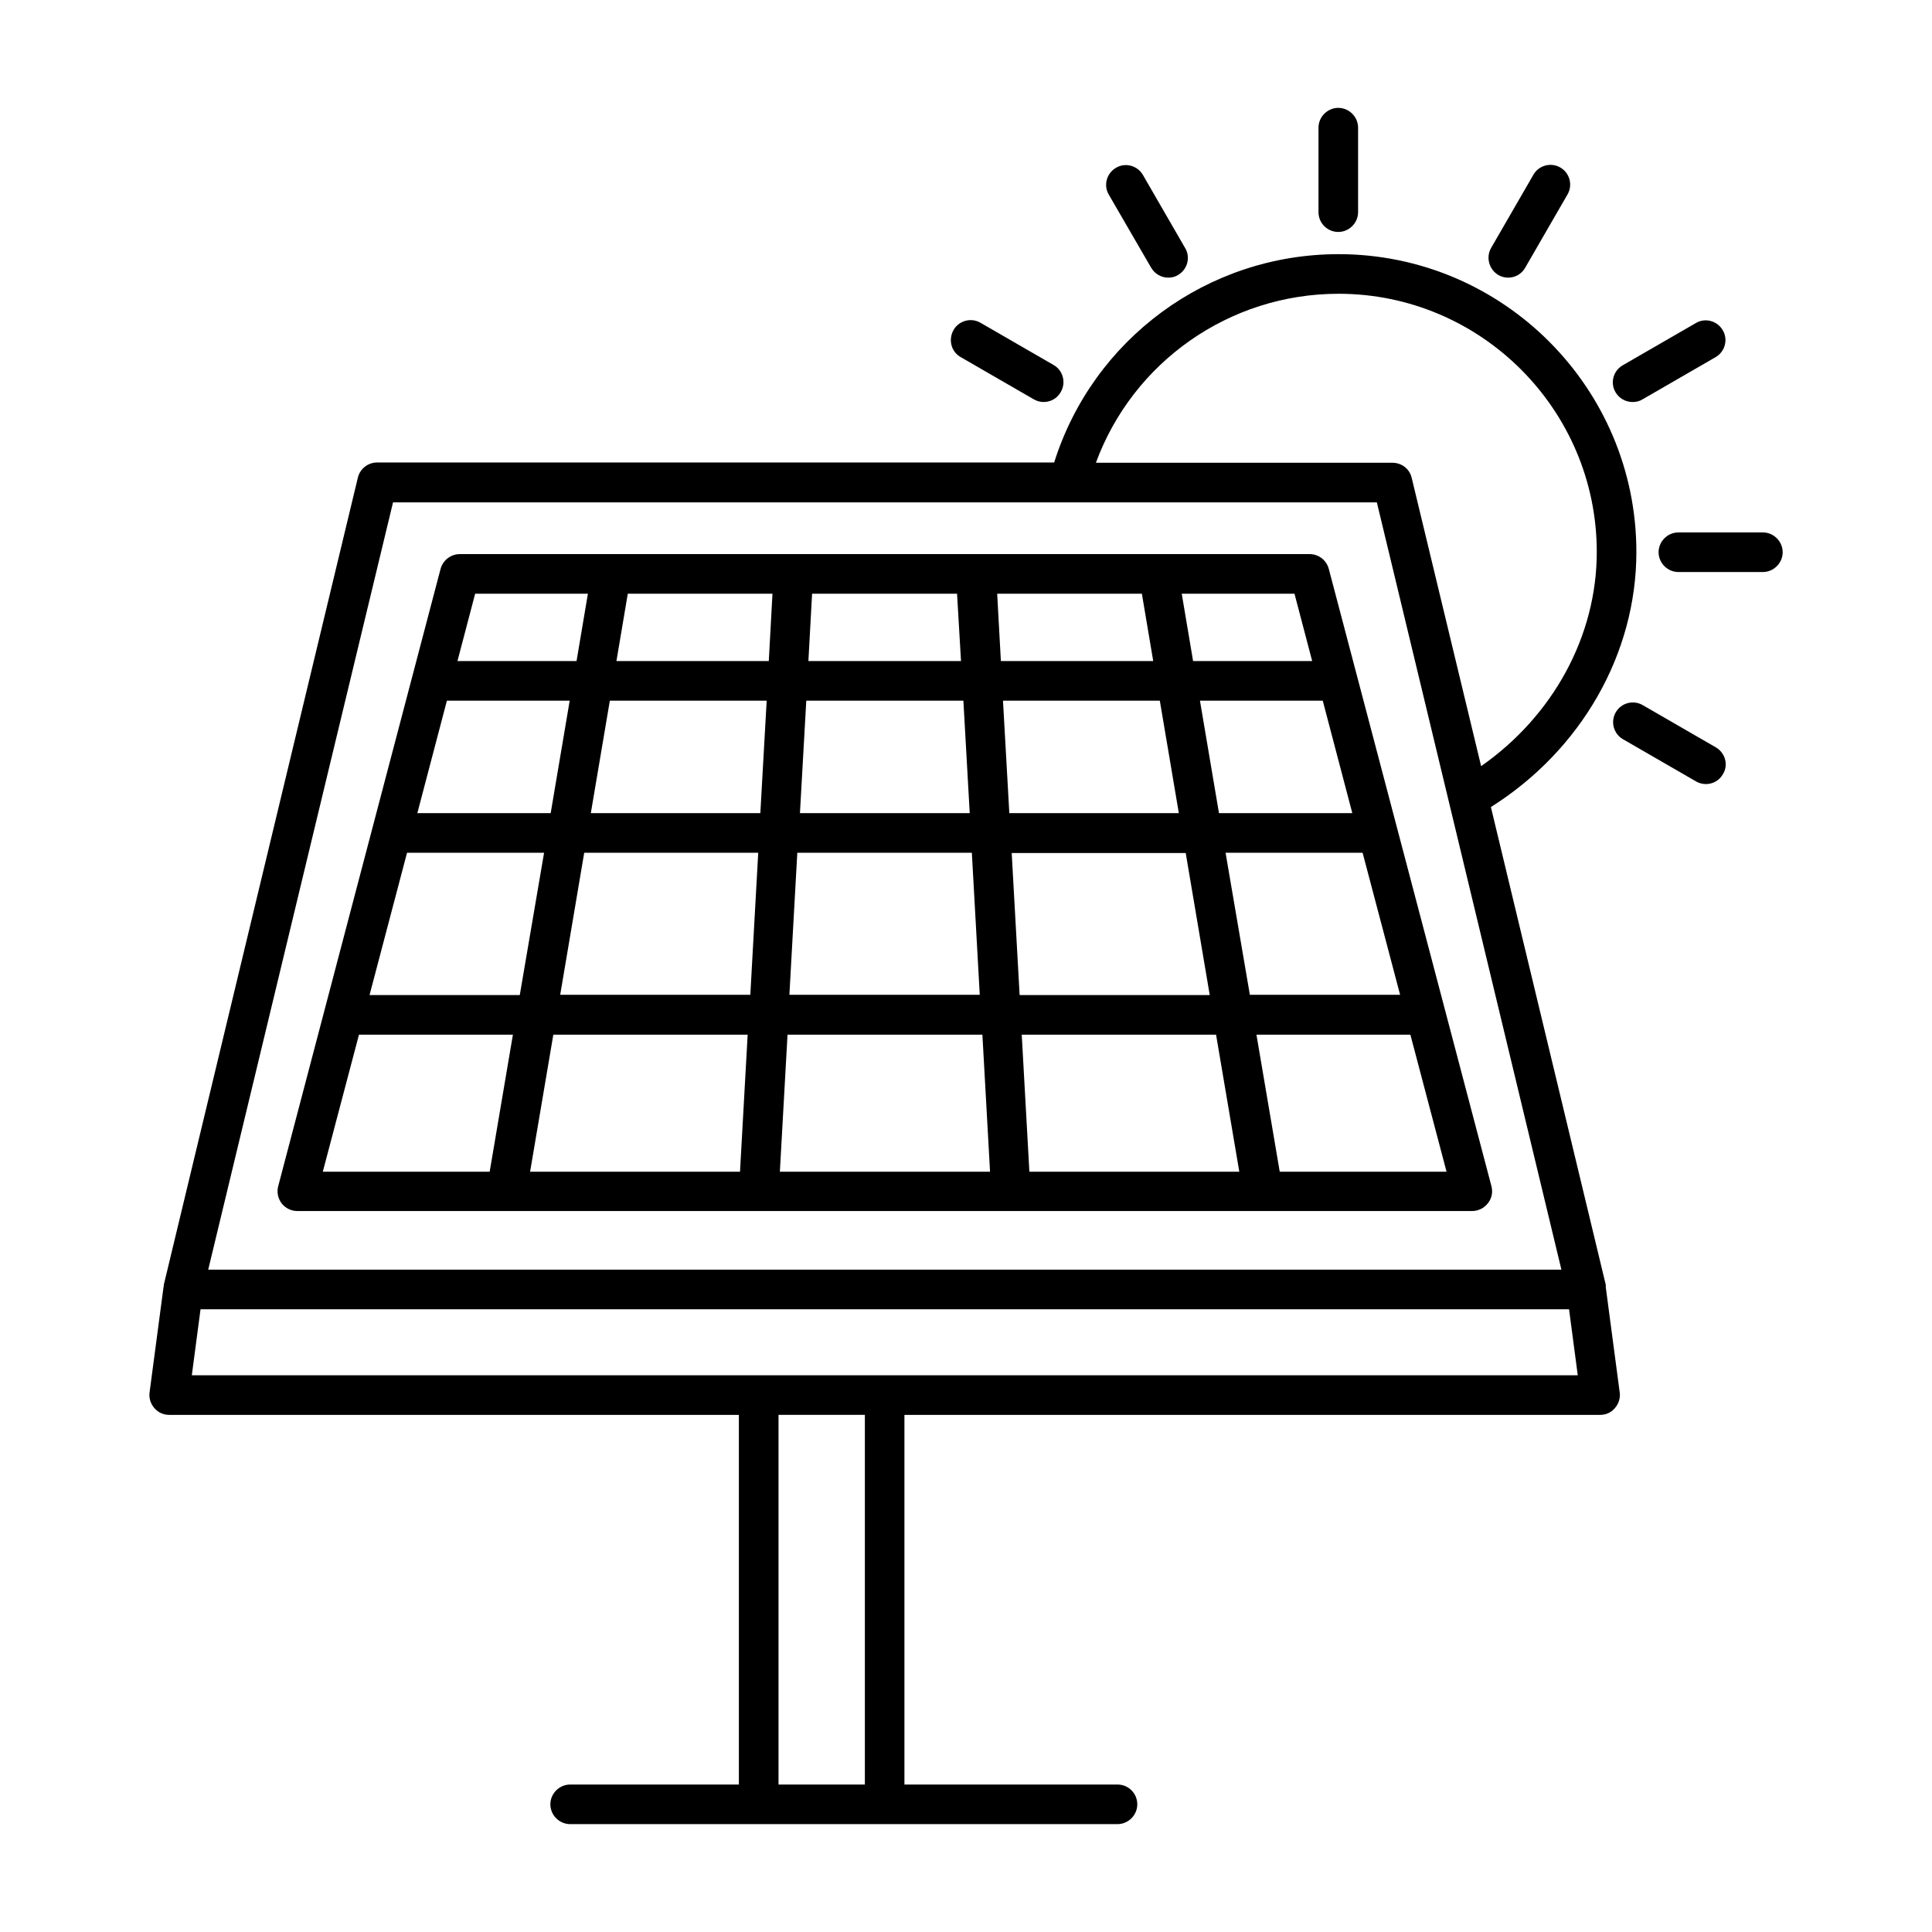
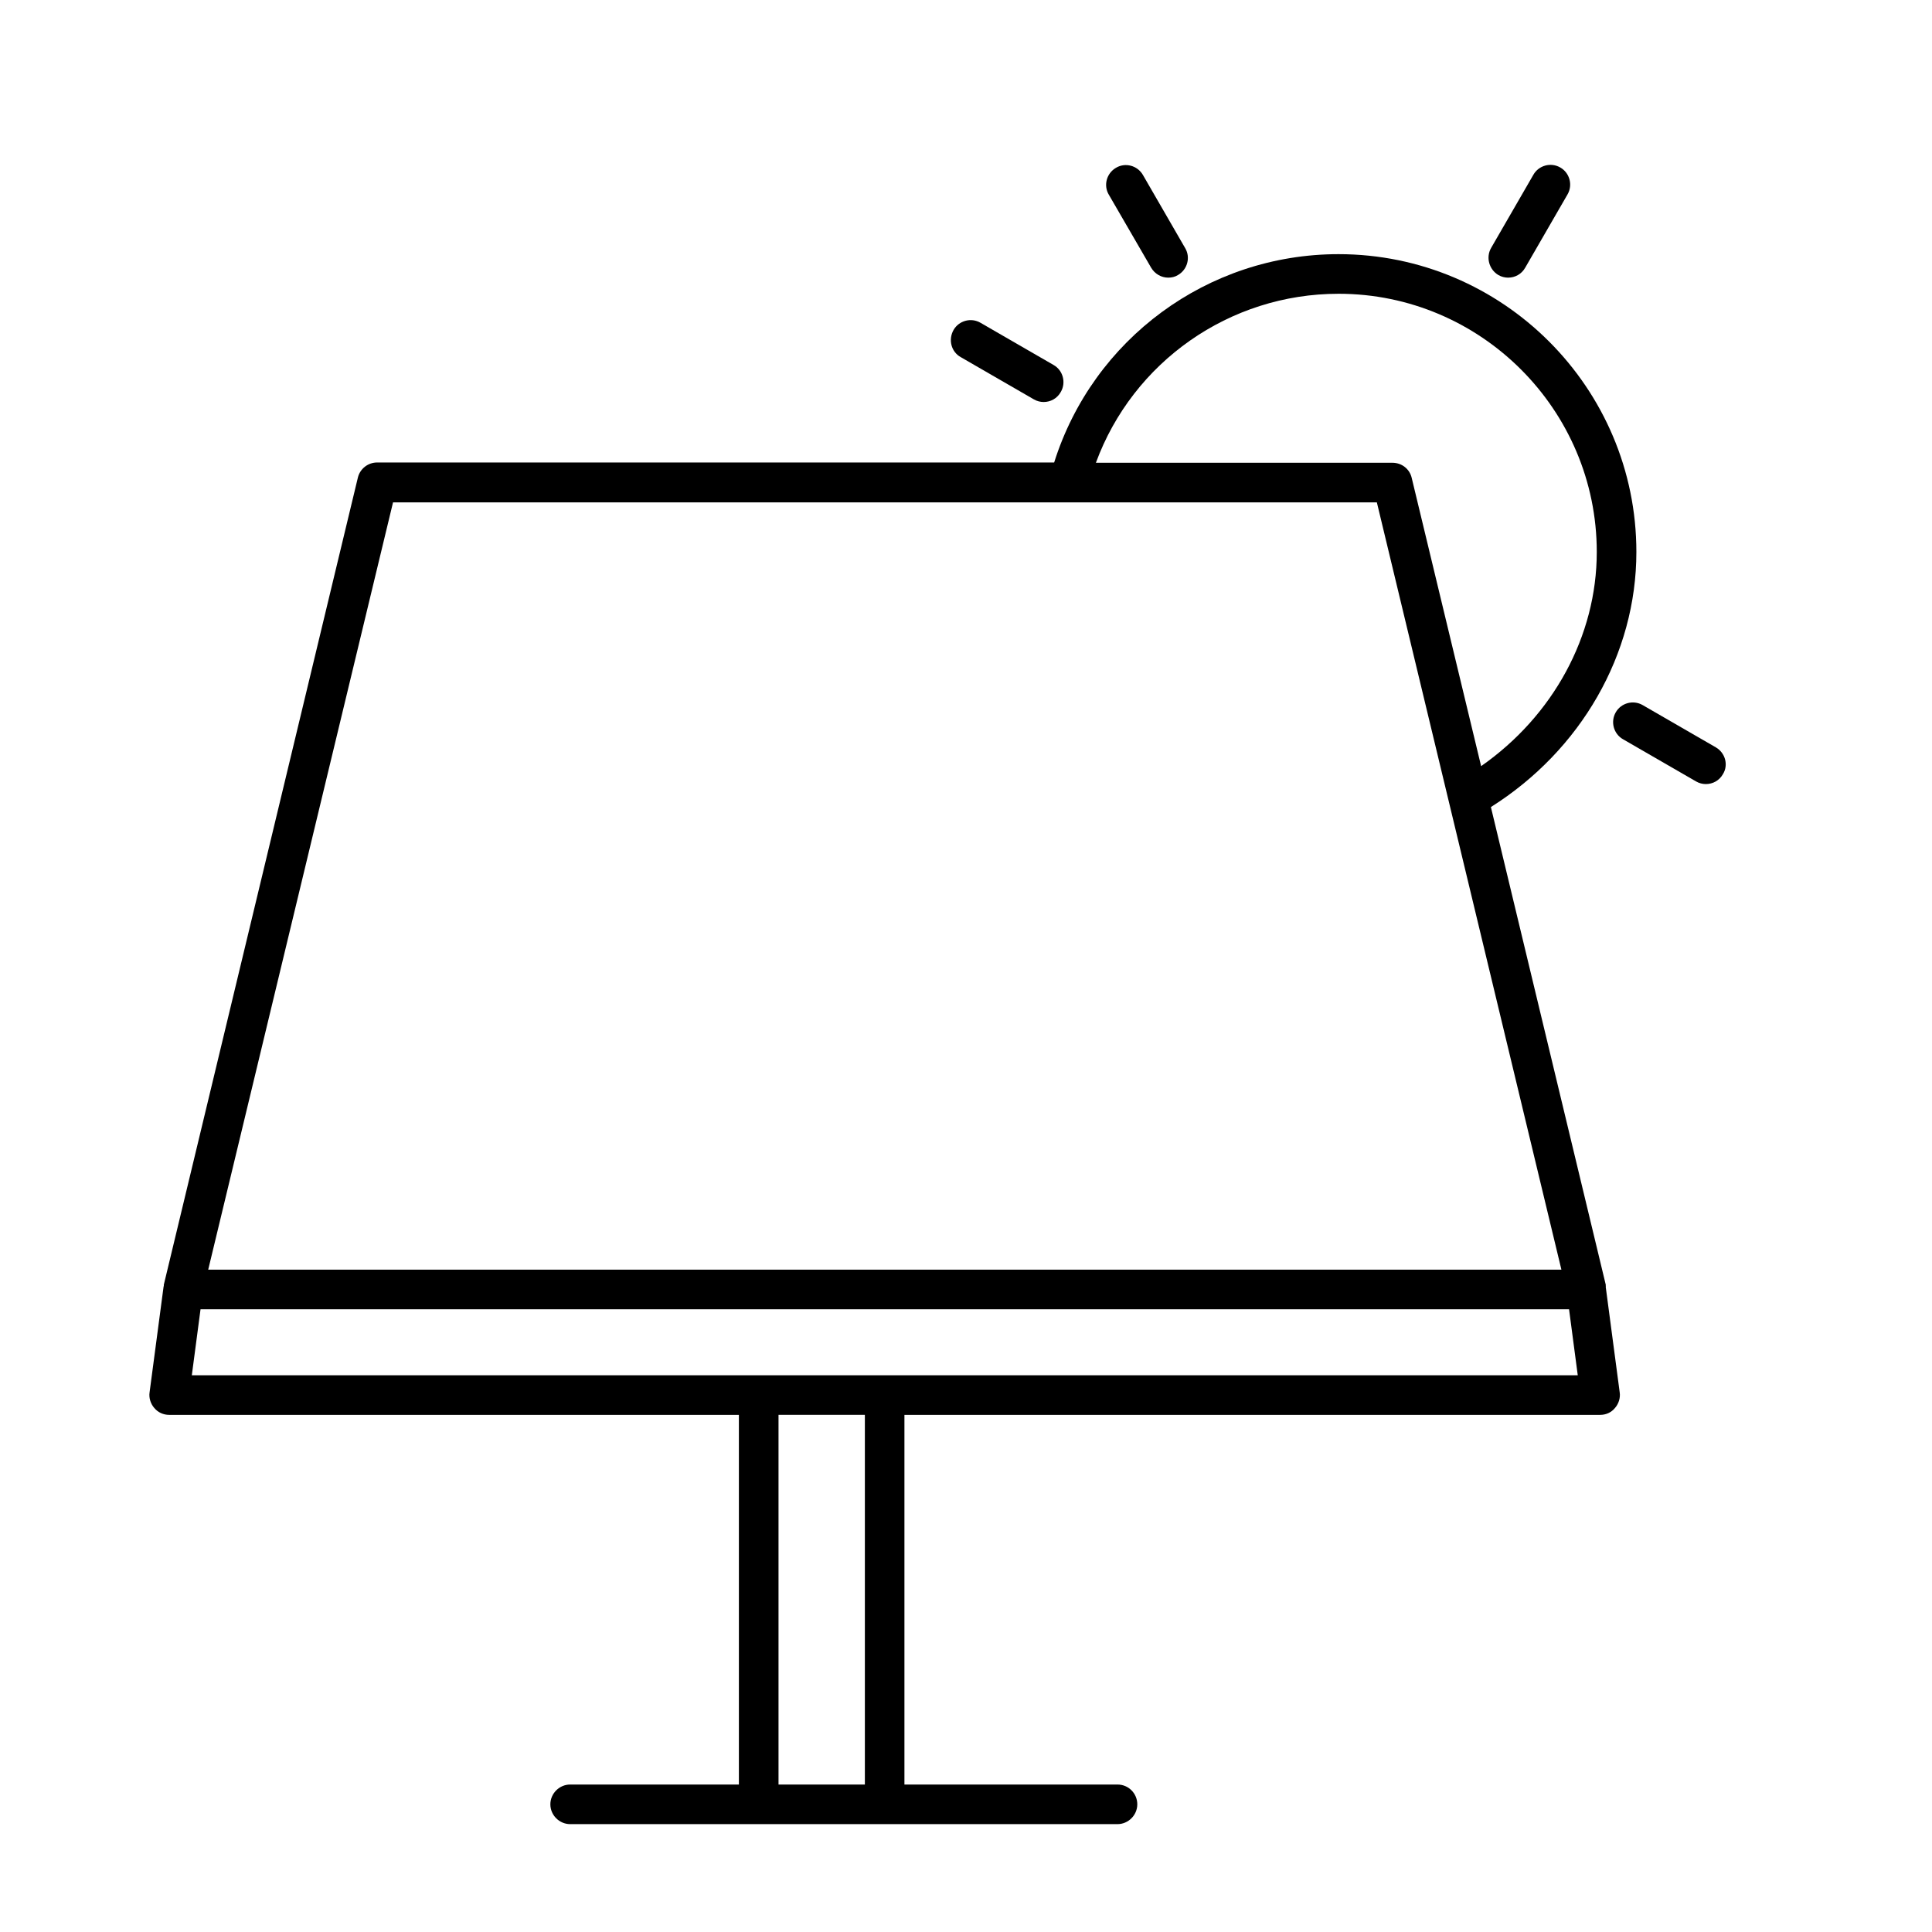
<svg xmlns="http://www.w3.org/2000/svg" fill="#000000" width="800px" height="800px" version="1.1" viewBox="144 144 512 512">
  <g>
-     <path d="m498.66 205.47c2.867 0 5.246-2.379 5.246-5.246v-22.391c0-2.867-2.379-5.246-5.246-5.246-2.867 0-5.246 2.379-5.246 5.246v22.391c0 2.938 2.379 5.246 5.246 5.246z" />
-     <path d="m576.68 250.54c0.91 0 1.82-0.211 2.59-0.699l19.383-11.195c2.519-1.469 3.359-4.688 1.891-7.137-1.469-2.519-4.688-3.359-7.137-1.891l-19.383 11.195c-2.519 1.469-3.359 4.688-1.891 7.137 0.977 1.68 2.727 2.59 4.547 2.59z" />
    <path d="m541.07 216.88c0.84 0.488 1.75 0.699 2.59 0.699 1.82 0 3.57-0.91 4.547-2.66l11.195-19.383c1.469-2.519 0.559-5.738-1.891-7.137-2.519-1.469-5.738-0.559-7.137 1.891l-11.195 19.383c-1.469 2.519-0.559 5.738 1.891 7.207z" />
    <path d="m449.05 214.92c0.98 1.68 2.731 2.66 4.547 2.66 0.91 0 1.82-0.211 2.59-0.699 2.519-1.469 3.359-4.688 1.891-7.137l-11.195-19.383c-1.469-2.519-4.688-3.359-7.137-1.891-2.519 1.469-3.359 4.688-1.891 7.137z" />
    <path d="m398.6 238.64 19.383 11.195c0.84 0.488 1.75 0.699 2.59 0.699 1.82 0 3.57-0.91 4.547-2.66 1.469-2.519 0.559-5.738-1.891-7.137l-19.383-11.195c-2.519-1.469-5.738-0.559-7.137 1.891-1.465 2.586-0.629 5.805 1.891 7.207z" />
    <path d="m598.72 342.06-19.383-11.195c-2.519-1.469-5.738-0.559-7.137 1.891-1.469 2.519-0.559 5.738 1.891 7.137l19.383 11.195c0.84 0.488 1.75 0.699 2.59 0.699 1.82 0 3.57-0.91 4.547-2.66 1.469-2.375 0.629-5.594-1.891-7.066z" />
-     <path d="m611.18 285.1h-22.391c-2.867 0-5.246 2.379-5.246 5.246 0 2.867 2.379 5.246 5.246 5.246h22.391c2.867 0 5.246-2.379 5.246-5.246 0-2.867-2.379-5.246-5.246-5.246z" />
-     <path d="m539.25 458.36-43.105-163.6c-0.629-2.309-2.66-3.918-5.109-3.918h-225.17c-2.379 0-4.477 1.609-5.109 3.918l-43.031 163.6c-0.418 1.609-0.07 3.219 0.91 4.547 0.98 1.258 2.519 2.027 4.129 2.027h311.38c1.609 0 3.148-0.77 4.129-2.027 1.047-1.258 1.395-2.938 0.977-4.547zm-287.38-88.375h36.316l-6.438 37.715h-39.816zm10.566-40.305h32.539l-5.039 29.809h-35.336zm239.94 29.809h-35.336l-5.039-29.809h32.539zm-45.973 0h-44.922l-1.68-29.809h41.562zm-100.41 0 1.68-29.809h41.633l1.68 29.809zm45.555 10.496 2.098 37.645h-50.449l2.098-37.645zm7.695-50.801-0.98-17.844h38.344l3.008 17.844zm-10.566 0h-40.445l0.98-17.844h38.414zm-50.941 0h-40.375l3.008-17.844h38.344zm-0.559 10.496-1.68 29.809h-44.922l5.039-29.809zm-48.352 40.305h46.113l-2.098 37.645h-50.383zm43.312 48.211-2.027 36.316h-55.629l6.156-36.316zm10.566 0h51.641l2.027 36.316h-55.699zm62.066 0h51.5l6.156 36.316h-55.629zm-0.559-10.496-2.098-37.645h46.113l6.367 37.645zm54.578-37.715h36.316l9.938 37.645h-39.816zm22.953-50.801h-31.559l-3.008-17.844h29.879zm-221.82-17.844h29.879l-3.008 17.844h-31.559zm-30.789 116.86h40.793l-6.156 36.316h-44.223zm244 36.246-6.16-36.246h40.793l9.586 36.316h-44.219z" />
    <path d="m569.54 484.74v-0.281l-30.438-126.58c23.859-15.043 38.555-40.516 38.555-67.594 0-43.523-35.406-78.93-78.93-78.93-34.707 0-65.074 22.531-75.363 55.211l-179.41-0.004c-2.449 0-4.547 1.68-5.109 3.988l-51.43 213.91v0.281c0 0.07-0.07 0.211-0.07 0.281l-3.707 27.988c-0.211 1.469 0.281 3.008 1.258 4.129 0.98 1.188 2.449 1.816 3.918 1.816h151v97.965h-44.715c-2.867 0-5.246 2.379-5.246 5.246 0 2.867 2.379 5.246 5.246 5.246h145.05c2.867 0 5.246-2.379 5.246-5.246 0.004-2.867-2.305-5.246-5.242-5.246h-56.469v-97.965h184.38c1.539 0 2.938-0.629 3.918-1.82 0.98-1.121 1.469-2.66 1.258-4.129l-3.707-27.988c0.07-0.141 0-0.211 0-0.277zm-70.812-262.89c37.715 0 68.434 30.719 68.434 68.434 0 22.32-11.617 43.453-30.648 56.75l-18.402-76.41c-0.559-2.379-2.66-3.988-5.109-3.988l-78.578-0.004c9.797-26.66 35.336-44.781 64.305-44.781zm-250.57 55.277h260.72l48.91 203.34h-358.61zm125.04 339.79h-22.883v-97.965h22.883zm5.387-108.46h-0.141-33.379-0.141-150.09l2.309-17.492h362.67l2.309 17.492z" />
  </g>
</svg>